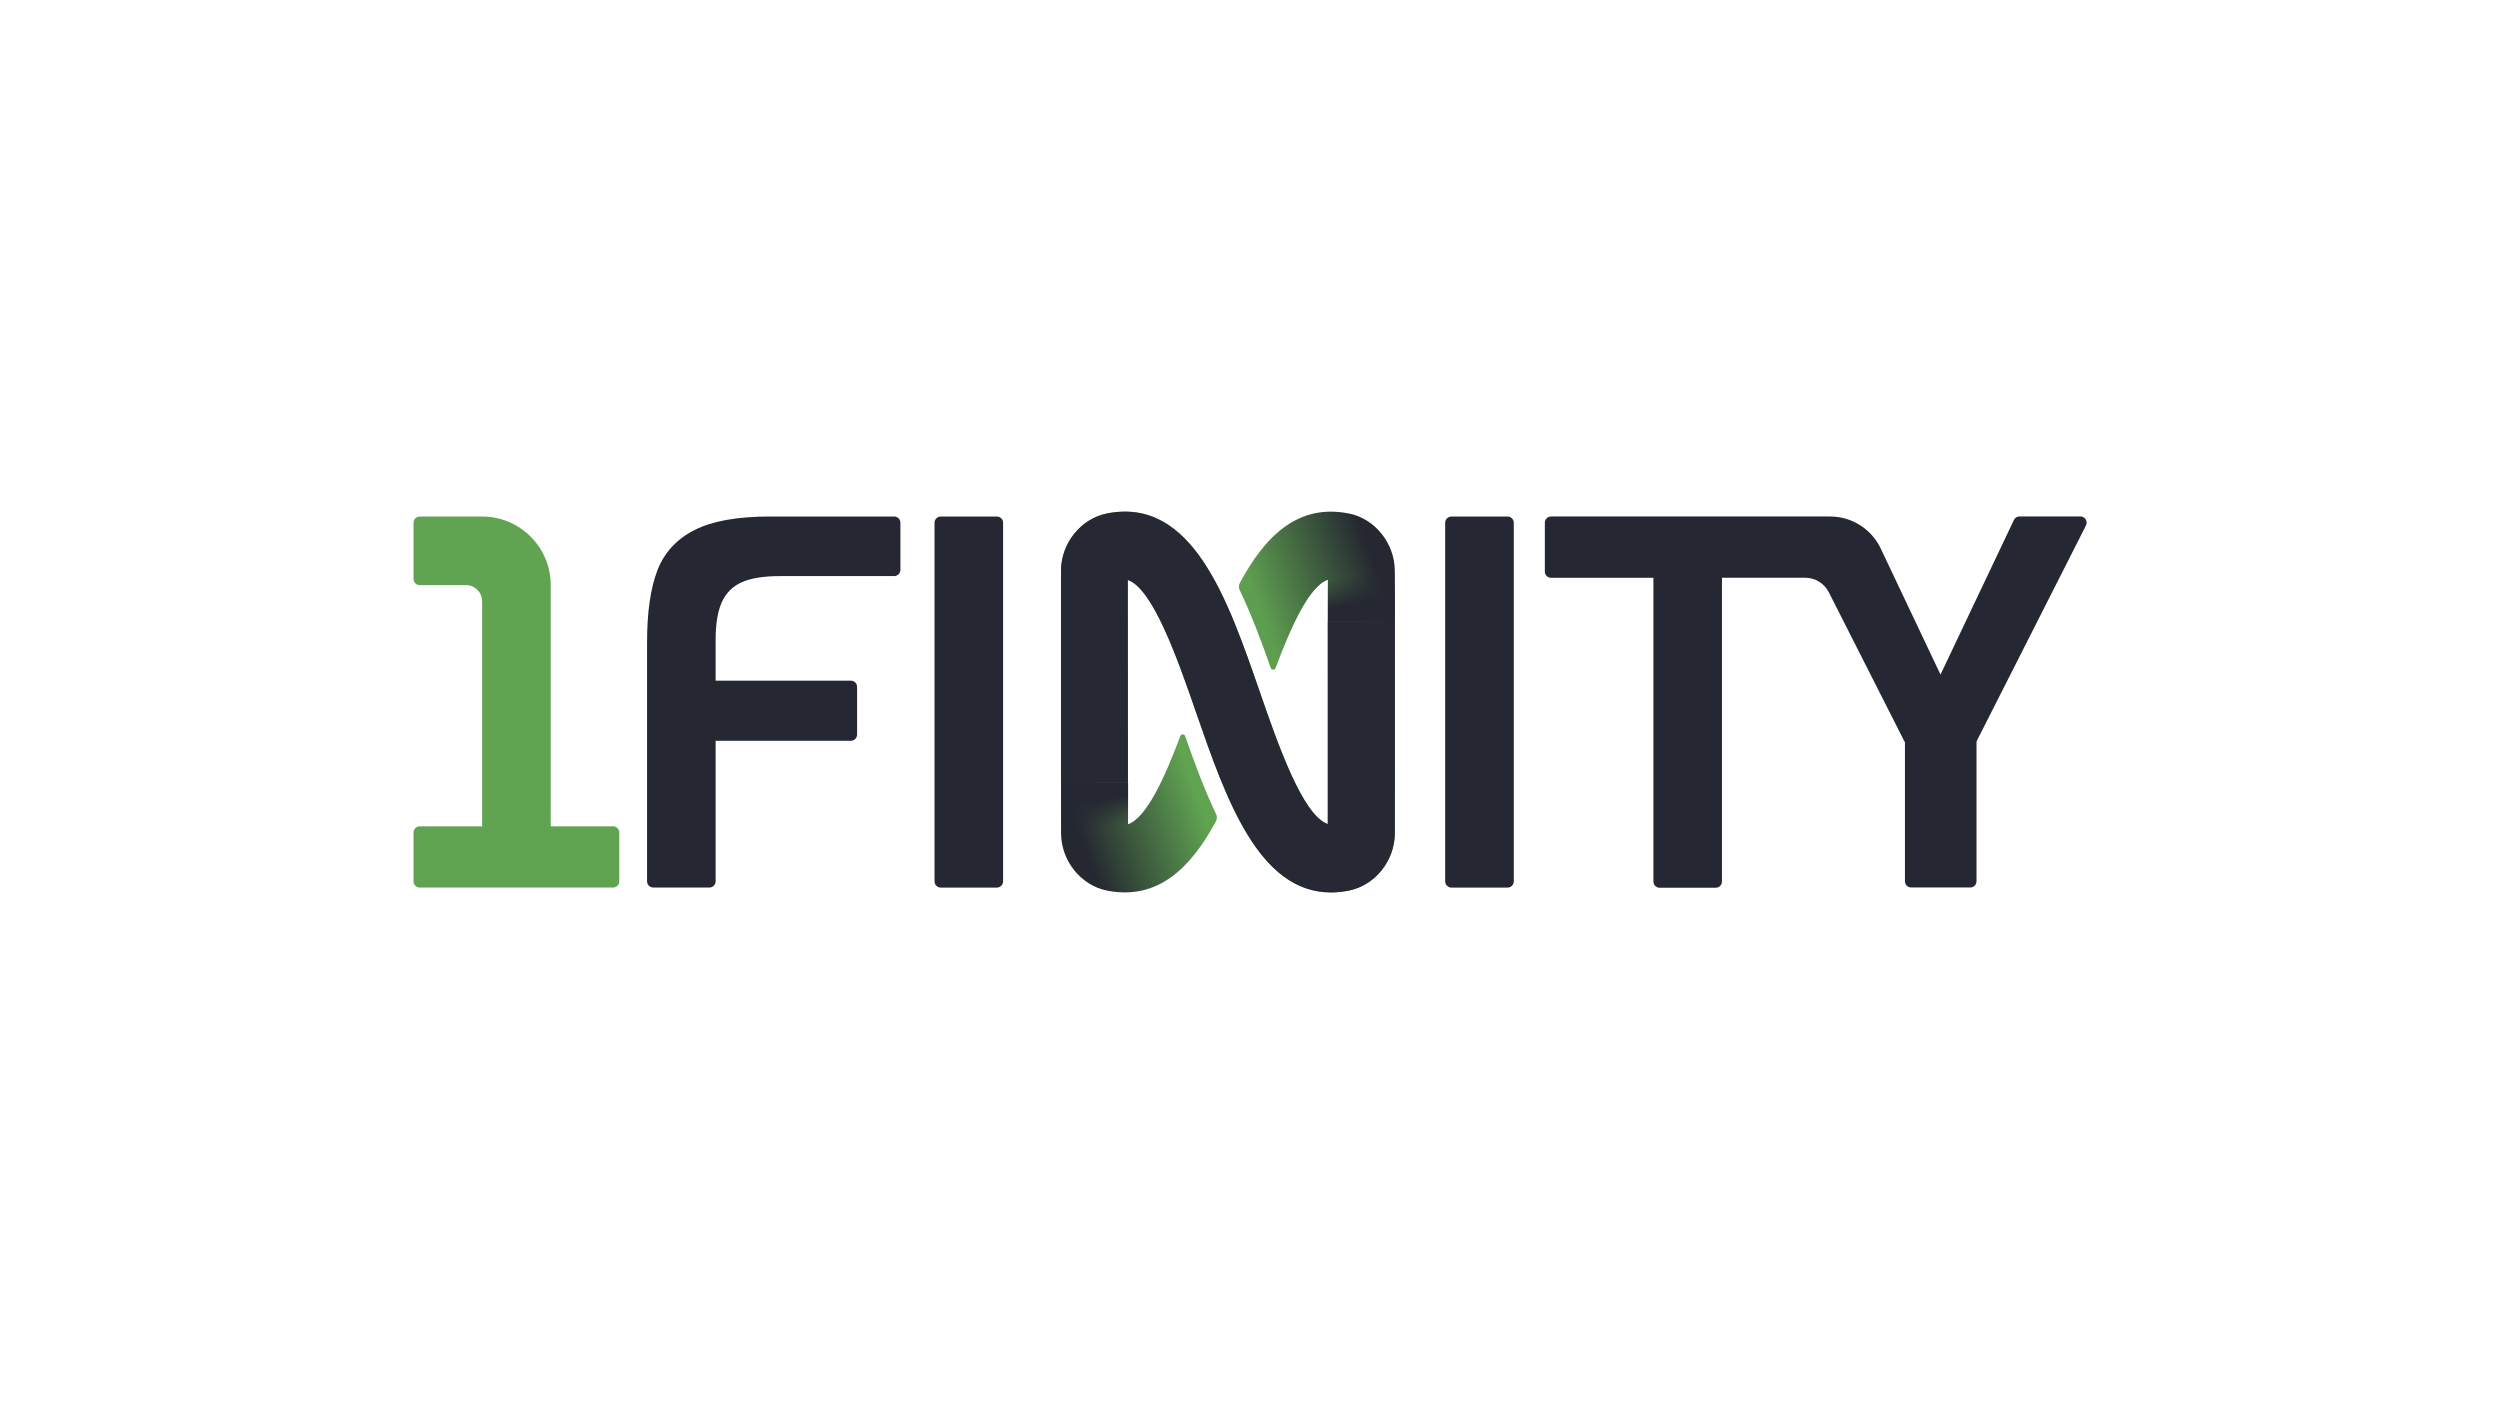
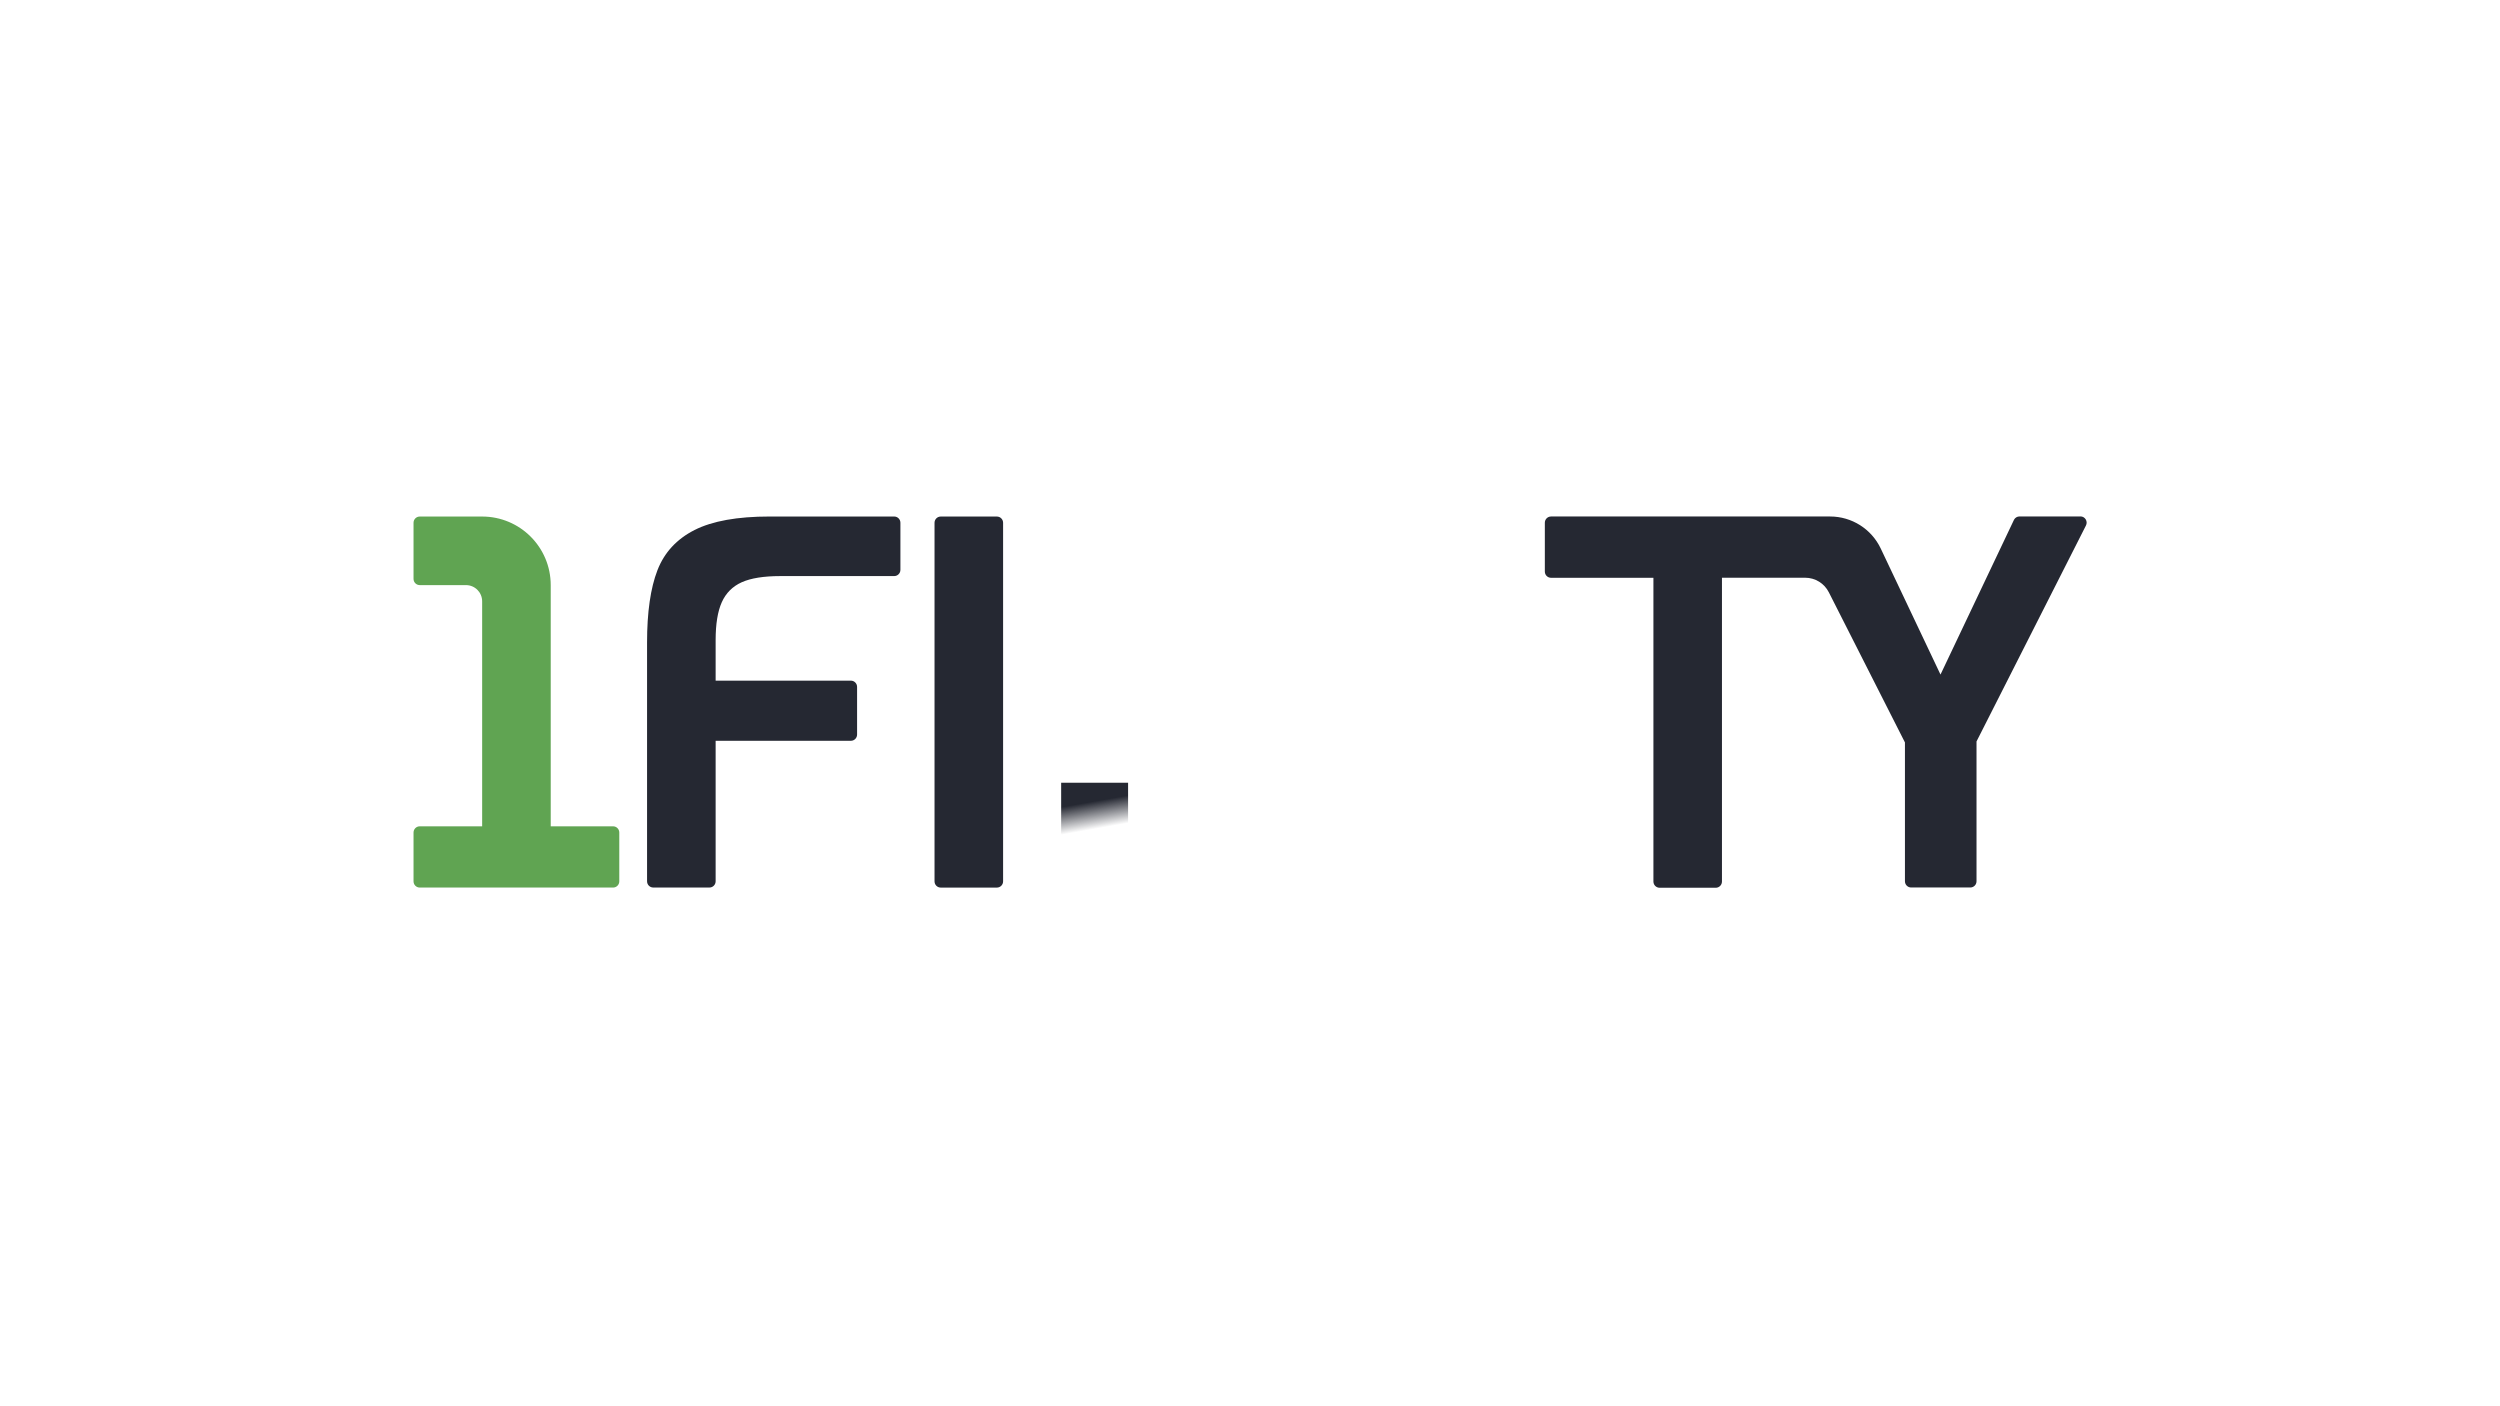
<svg xmlns="http://www.w3.org/2000/svg" viewBox="0 0 1250 703">
  <g transform="translate(206.766, 255.791) scale(1.203)">
    <defs>
      <style>.cls-1{fill:url(#linear-gradient-3);}.cls-2{fill:url(#linear-gradient-2);}.cls-3{fill:#262833;}.cls-4{fill:url(#linear-gradient);}.cls-5{fill:#252832;}.cls-6{fill:#60a452;}</style>
      <linearGradient id="linear-gradient" x1="258.38" y1="-695.38" x2="418.61" y2="-637.06" gradientTransform="translate(0 -587.09) scale(1 -1)" gradientUnits="userSpaceOnUse">
        <stop offset=".05" stop-color="#252831" />
        <stop offset=".35" stop-color="#60a351" />
        <stop offset=".65" stop-color="#5e9e50" />
        <stop offset=".95" stop-color="#252831" />
      </linearGradient>
      <linearGradient id="linear-gradient-2" x1="396.32" y1="491.6" x2="388.07" y2="444.85" gradientTransform="translate(0 -443.93)" gradientUnits="userSpaceOnUse">
        <stop offset=".21" stop-color="#252832" />
        <stop offset=".45" stop-color="#262833" stop-opacity="0" />
      </linearGradient>
      <linearGradient id="linear-gradient-3" x1="-655.42" y1="-740.4" x2="-663.65" y2="-787.15" gradientTransform="translate(-374.72 -629.73) rotate(-180)" gradientUnits="userSpaceOnUse">
        <stop offset=".21" stop-color="#252832" />
        <stop offset=".45" stop-color="#262833" stop-opacity="0" />
      </linearGradient>
    </defs>
    <path class="cls-5" d="M101.38,24.37c2.86-7.39,8.03-12.96,15.42-16.71s17.8-5.61,31.19-5.61h51.78c1.43,0,2.59,1.16,2.59,2.59v19.58c0,1.43-1.16,2.59-2.59,2.59h-47.34c-6.84,0-12.2.85-16.02,2.56-3.81,1.72-6.58,4.49-8.29,8.3s-2.56,9.07-2.56,15.77v16.83h56.2c1.43,0,2.59,1.16,2.59,2.59v19.82c0,1.43-1.16,2.59-2.59,2.59h-56.2v58.4c0,1.43-1.16,2.59-2.59,2.59h-23.32c-1.43,0-2.59-1.16-2.59-2.59V54.41c0-12.62,1.45-22.63,4.31-30.02h0Z" />
    <path class="cls-5" d="M219.13,2.06h23.32c1.43,0,2.59,1.16,2.59,2.59v149.04c0,1.43-1.16,2.59-2.59,2.59h-23.32c-1.43,0-2.59-1.16-2.59-2.59V4.65c0-1.43,1.16-2.59,2.59-2.59Z" />
-     <path class="cls-5" d="M431.37,2.06h23.34c1.43,0,2.59,1.16,2.59,2.59v149.04c0,1.43-1.16,2.59-2.59,2.59h-23.34c-1.43,0-2.59-1.16-2.59-2.59V4.65c0-1.43,1.16-2.59,2.59-2.59Z" />
    <path class="cls-6" d="M82.93,130.81h-25.91V30.56c0-15.74-12.76-28.5-28.5-28.5H2.59c-1.43,0-2.59,1.16-2.59,2.59v23.32c0,1.43,1.16,2.59,2.59,2.59h19.2c3.72,0,6.73,3.01,6.73,6.73v93.52H2.59c-1.43,0-2.59,1.16-2.59,2.59v20.28c0,1.43,1.16,2.59,2.59,2.59h80.34c1.43,0,2.59-1.16,2.59-2.59v-20.28c0-1.43-1.16-2.59-2.59-2.59Z" />
    <path class="cls-5" d="M692.83,2.02h-25.35c-.95,0-1.82.52-2.27,1.36l-30.56,64.36-24.84-52.39c-3.86-8.13-12.05-13.31-21.05-13.31h-115.97c-1.43,0-2.59,1.16-2.59,2.59v20.3c0,1.43,1.16,2.59,2.59,2.59h42.54v126.24c0,1.43,1.16,2.59,2.59,2.59h23.31c1.43,0,2.59-1.16,2.59-2.59V27.49h34.57c4.17,0,7.97,2.34,9.85,6.06l31.63,62.4v57.7c0,1.43,1.16,2.59,2.59,2.59h24.57c1.43,0,2.59-1.16,2.59-2.59v-58.11l45.45-89.69c.95-1.72-.29-3.85-2.26-3.85h.03Z" />
-     <path class="cls-4" d="M388.74.79c-21.05-4.18-34.84,9.32-45.32,28.91-.48.9-.49,1.97-.06,2.89,4.95,10.33,9.12,21.56,12.92,32.41.33.94,1.66.95,2.01,0,6.5-17.38,14.03-33.97,21.73-36.66v101.54c-10.49-3.65-20.72-33.15-28.39-55.28-13.11-37.88-27.9-80.84-63.39-73.83h0c-10.89,2.16-19.11,12.44-19.11,23.92v108.92c0,11.49,8.22,21.76,19.11,23.92,20.99,4.14,34.8-9.3,45.29-28.86.48-.9.49-1.97.06-2.89-4.95-10.33-9.09-21.6-12.89-32.47-.33-.95-1.66-.95-2.01,0-6.5,17.38-14.03,33.94-21.73,36.65l-.07-101.53c10.53,3.63,20.79,33.09,28.46,55.27,12.15,35.12,25.8,74.59,55.94,74.59,2.37,0,4.85-.25,7.44-.75h.01c10.91-2.16,19.11-12.44,19.11-23.92V24.7c0-11.47-8.22-21.76-19.11-23.92h0Z" />
-     <path class="cls-3" d="M407.84,45.65v87.94c0,11.5-8.22,21.78-19.1,23.93h-.03c-2.58.52-5.05.77-7.44.77-30.14,0-43.78-39.47-55.95-74.59-7.67-22.19-17.93-51.64-28.45-55.27l.04,84.26h-27.81V24.69c0-11.47,8.22-21.75,19.1-23.9h.03c35.48-7.02,50.26,35.94,63.37,73.82,7.65,22.14,17.9,51.64,28.37,55.28V45.65h27.85Z" />
-     <path class="cls-2" d="M407.84,24.72v20.92h-27.82v-17.28l8.72-27.56c10.88,2.16,19.1,12.43,19.1,23.9h0Z" />
    <path class="cls-1" d="M269.17,133.62v-20.92h27.82v17.28l-8.72,27.56c-10.88-2.16-19.1-12.43-19.1-23.9h0Z" />
  </g>
</svg>